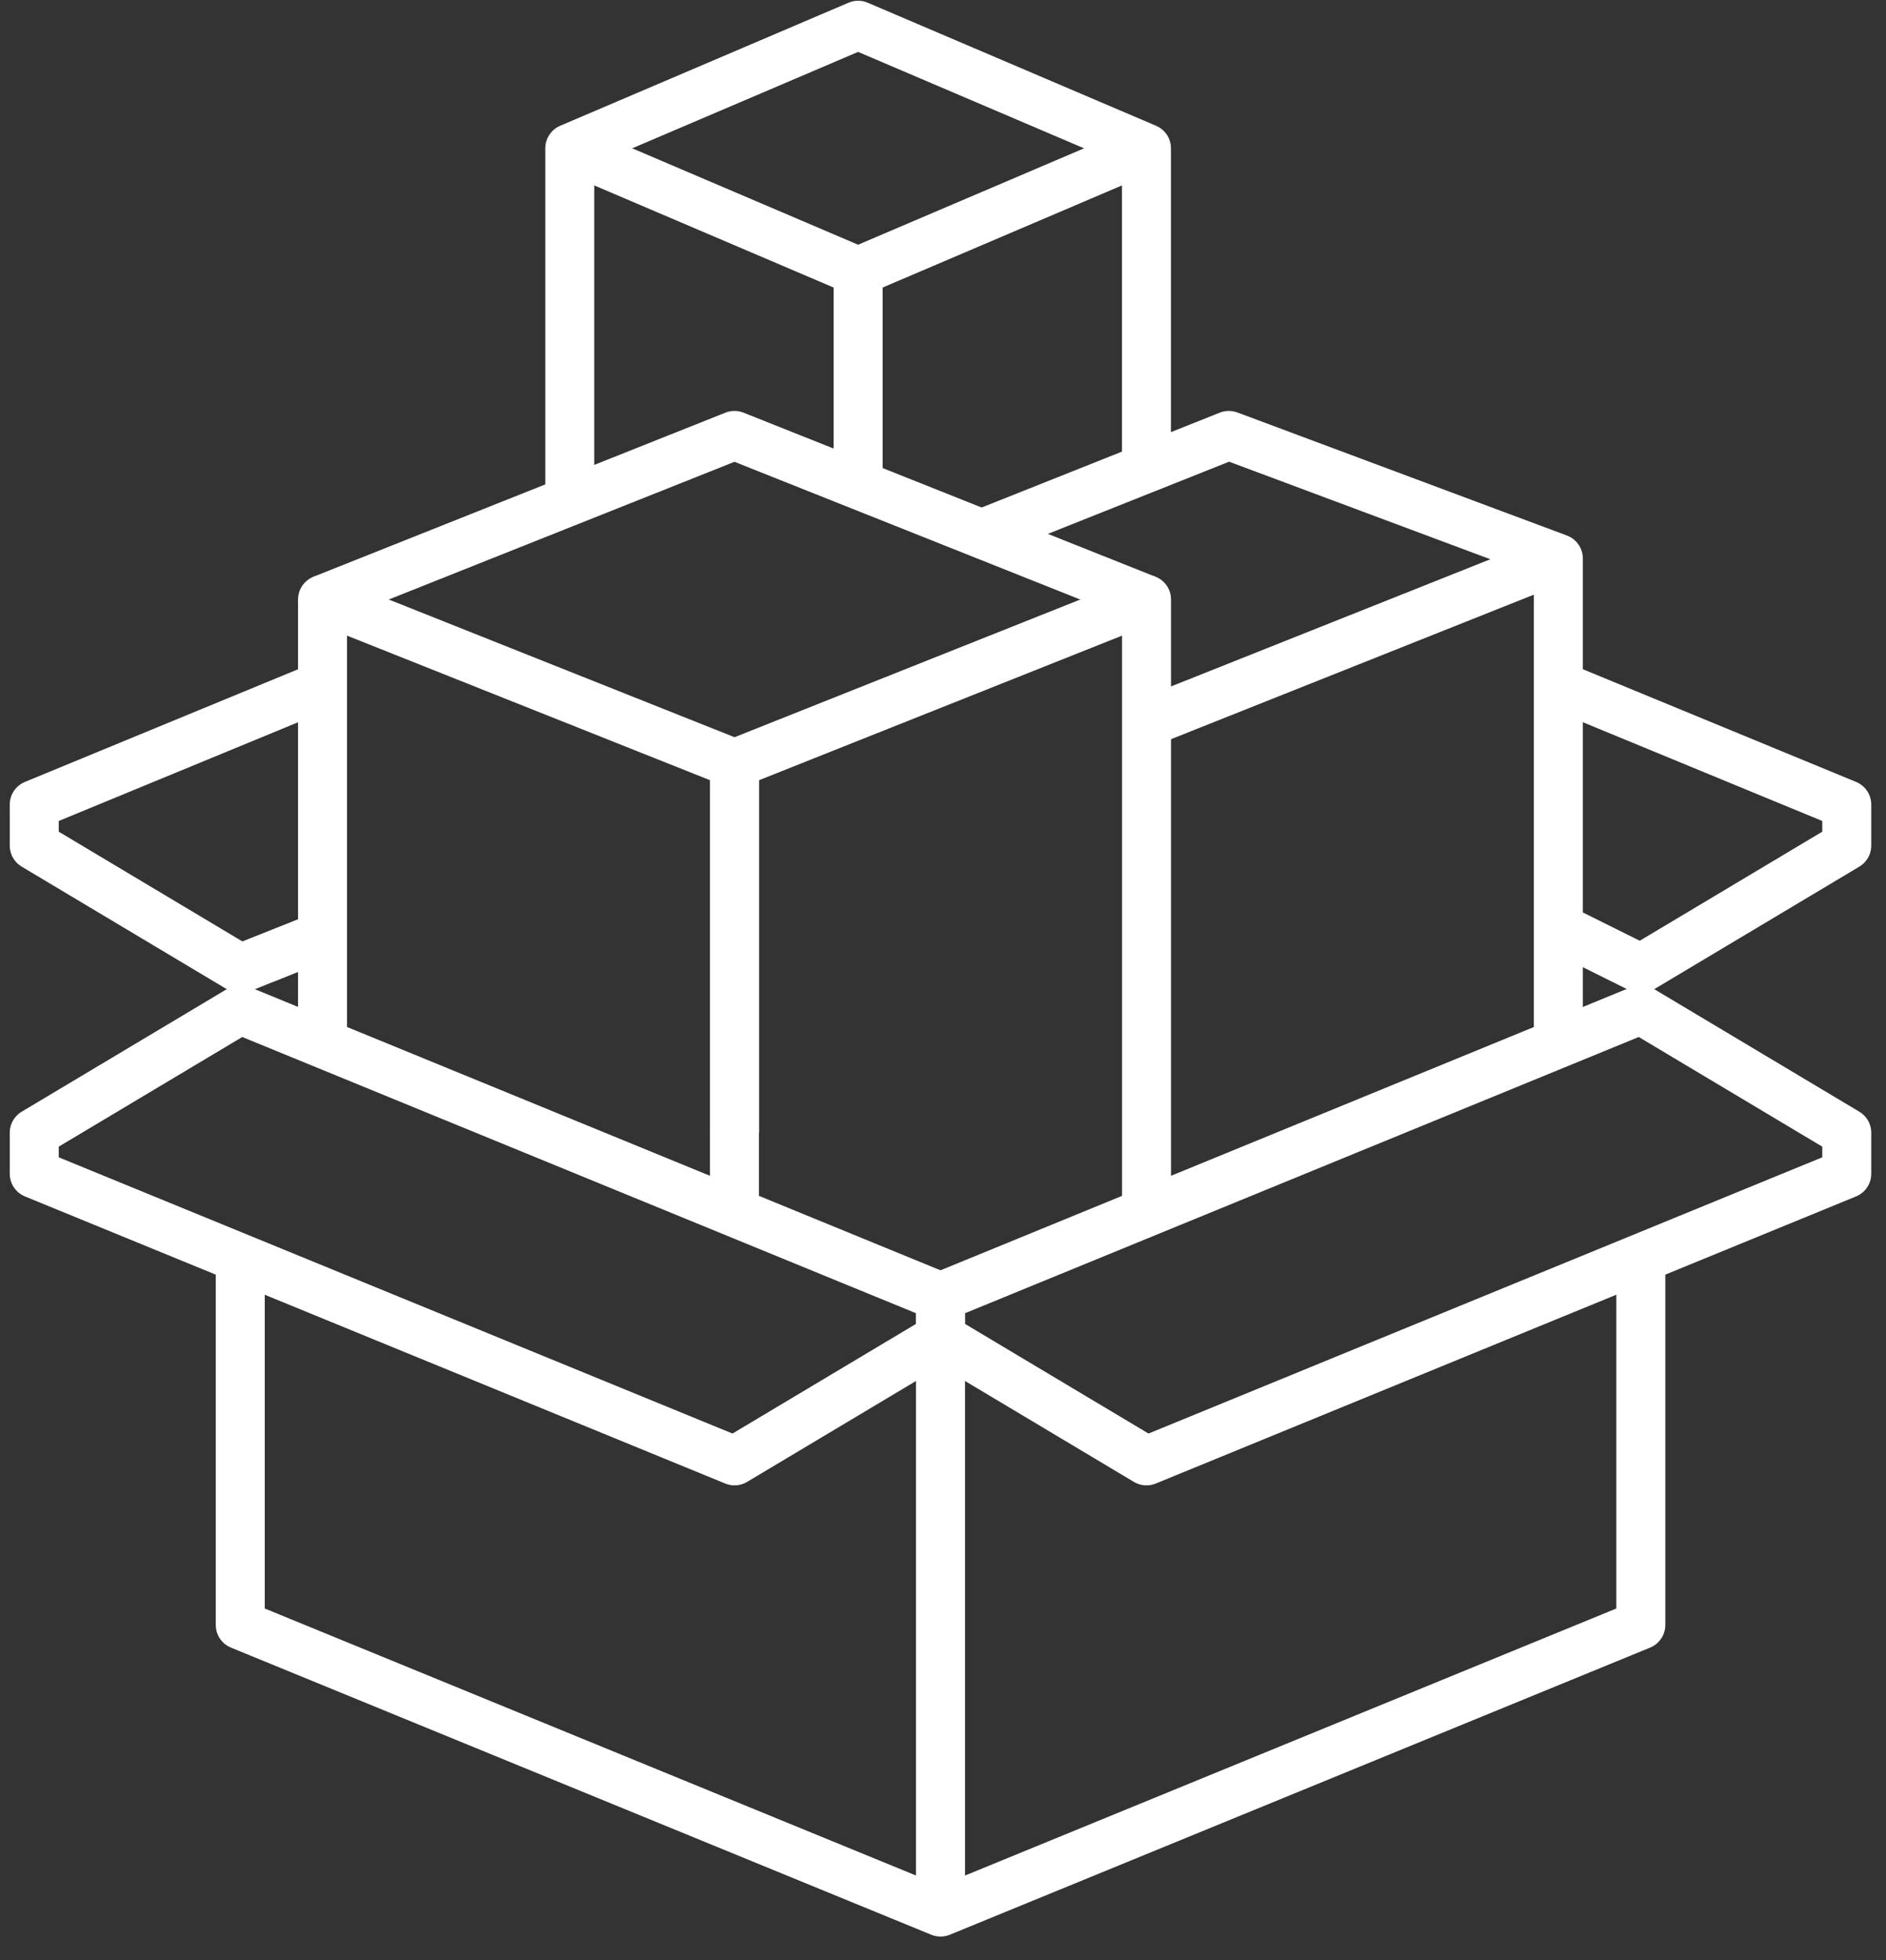
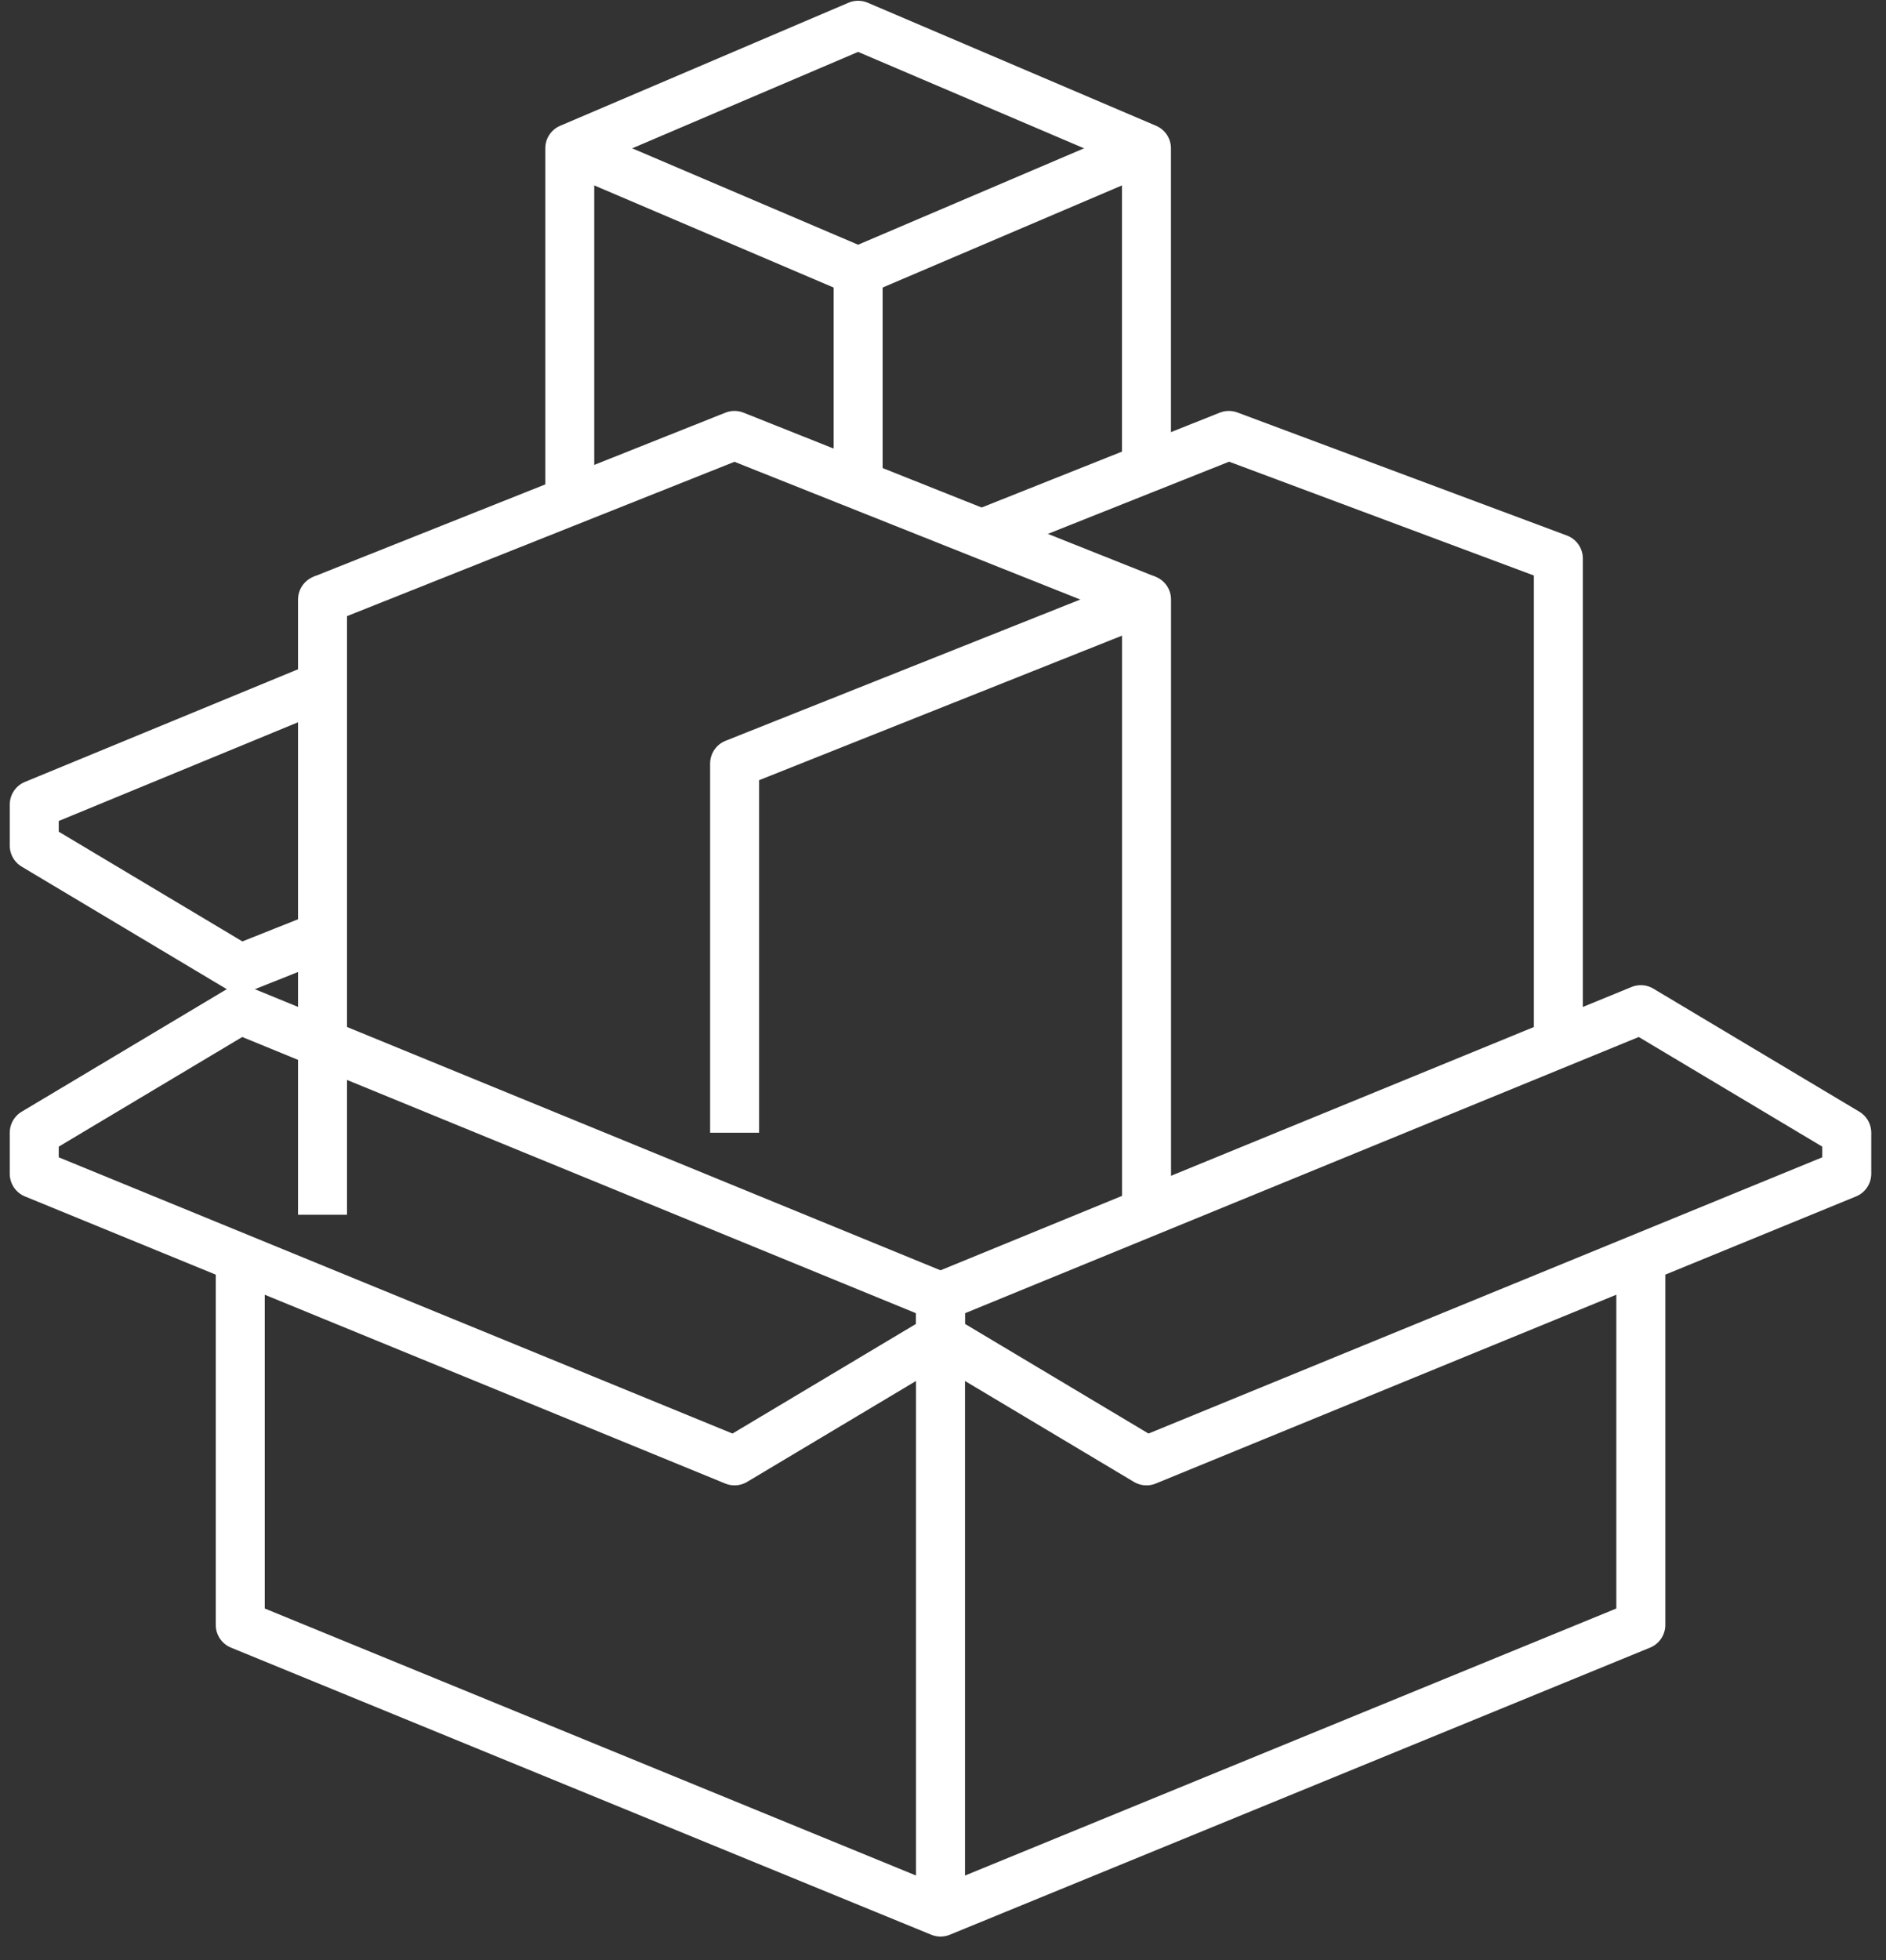
<svg xmlns="http://www.w3.org/2000/svg" width="77" height="80" viewBox="0 0 77 80" fill="none">
  <rect x="0" y="0" width="77" height="80" fill="#333333" stroke="none" />
  <path d="M1.398 47.901L29.989 59.618L38.398 54.596V52.922L9.807 41.205L1.398 46.227V47.901Z" stroke="white" stroke-width="2" stroke-miterlimit="10" stroke-linejoin="round" />
  <path d="M75.398 47.901L46.807 59.618L38.398 54.596V52.922L66.989 41.205L75.398 46.227V47.901Z" stroke="white" stroke-width="2" stroke-miterlimit="10" stroke-linejoin="round" />
  <path d="M13.171 38.192L9.807 39.531L1.398 34.509V32.835L13.171 27.981" stroke="white" stroke-width="2" stroke-miterlimit="10" stroke-linejoin="round" />
-   <path d="M63.625 37.857L66.989 39.531L75.398 34.509V32.835L63.625 27.981" stroke="white" stroke-width="2" stroke-miterlimit="10" stroke-linejoin="round" />
  <path d="M38.398 54.596V78.031" stroke="white" stroke-width="2" stroke-miterlimit="10" stroke-linejoin="round" />
  <path d="M66.99 51.248V66.314L38.399 78.031L9.809 66.314V51.248" stroke="white" stroke-width="2" stroke-miterlimit="10" stroke-linejoin="round" />
-   <path d="M13.168 42.879V24.466L29.986 31.161V49.574" stroke="white" stroke-width="2" stroke-miterlimit="10" stroke-linejoin="round" />
+   <path d="M13.168 42.879V24.466V49.574" stroke="white" stroke-width="2" stroke-miterlimit="10" stroke-linejoin="round" />
  <path d="M46.81 49.574V24.466L29.992 31.161V46.227" stroke="white" stroke-width="2" stroke-miterlimit="10" stroke-linejoin="round" />
  <path d="M46.804 24.466L29.986 17.77L13.168 24.466" stroke="white" stroke-width="2" stroke-miterlimit="10" stroke-linejoin="round" />
  <path d="M46.807 19.444V6.053L35.034 1.031L23.262 6.053V21.118" stroke="white" stroke-width="2" stroke-miterlimit="10" stroke-linejoin="round" />
  <path d="M46.807 6.053L35.034 11.074L23.262 6.053" stroke="white" stroke-width="2" stroke-miterlimit="10" stroke-linejoin="round" />
-   <path d="M63.627 22.792L46.809 29.488" stroke="white" stroke-width="2" stroke-miterlimit="10" stroke-linejoin="round" />
  <path d="M35.035 11.074V19.444" stroke="white" stroke-width="2" stroke-miterlimit="10" stroke-linejoin="round" />
  <path d="M40.078 21.788L50.169 17.77L63.623 22.792V42.879" stroke="white" stroke-width="2" stroke-miterlimit="10" stroke-linejoin="round" />
</svg>